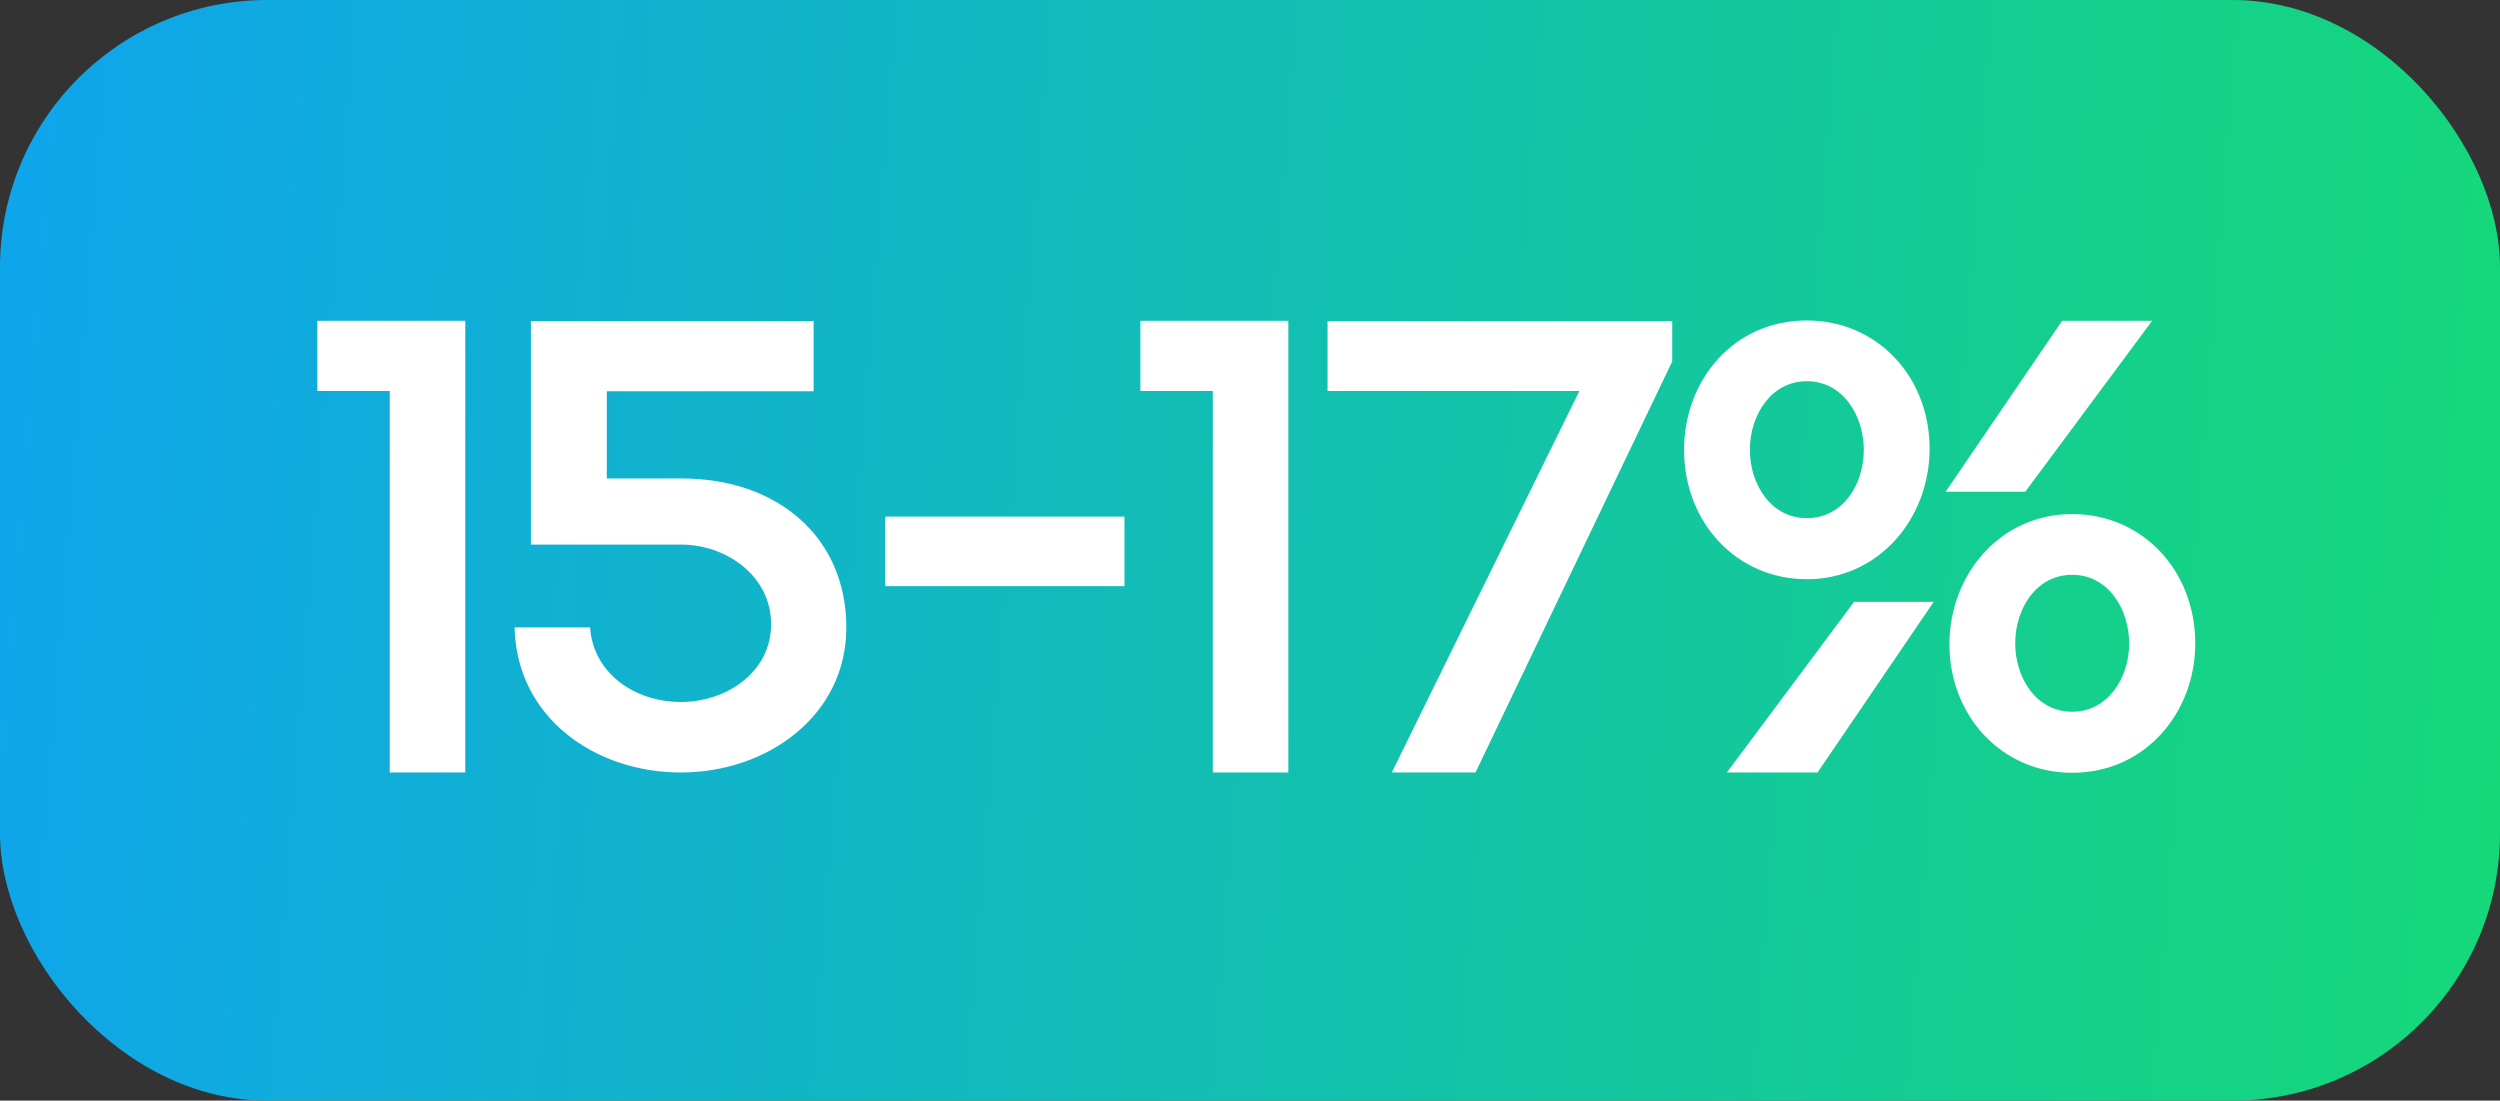
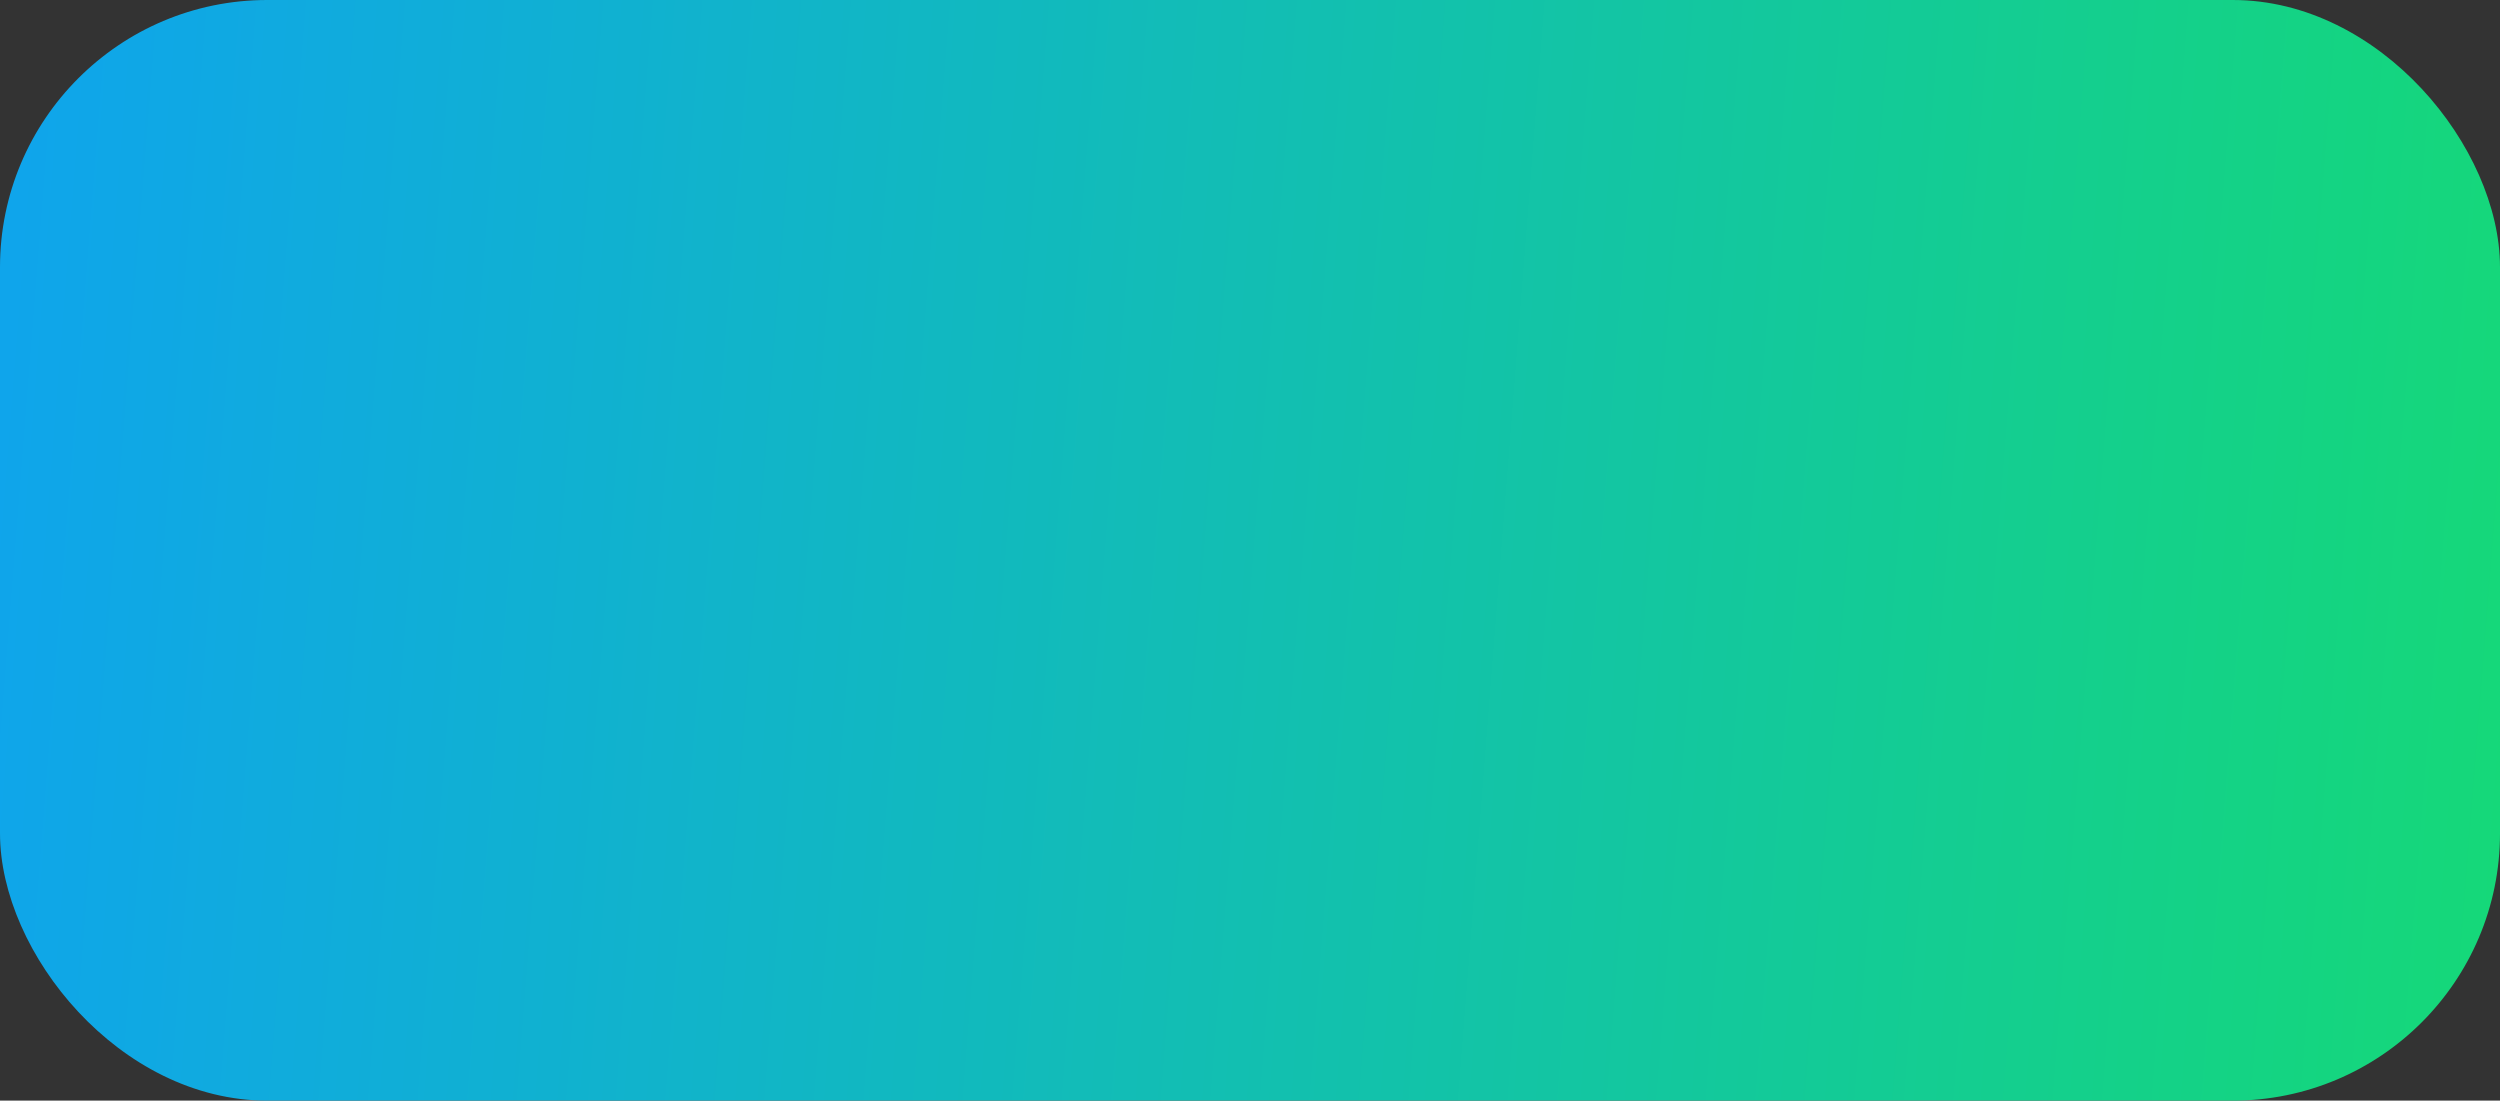
<svg xmlns="http://www.w3.org/2000/svg" width="159" height="70" viewBox="0 0 159 70" fill="none">
  <rect x="0" y="0" width="159" height="70" fill="#333333" stroke="none" />
  <rect width="159" height="70" rx="17" fill="url(#paint0_linear_23_189)" />
-   <path d="M20.182 20.402H29.591V49.13H24.787V24.866H20.182V20.402ZM32.727 39.901H37.531C37.711 42.764 40.314 44.645 43.297 44.645C46.22 44.645 49.042 42.744 49.042 39.701C49.042 36.618 46.18 34.636 43.317 34.636H33.767V20.422H51.745V24.886H38.592V30.432H43.377C49.383 30.432 53.827 34.095 53.827 39.921C53.827 45.466 48.862 49.13 43.297 49.13C37.831 49.13 32.847 45.627 32.727 39.901ZM56.301 37.278V32.854H71.516V37.278H56.301ZM72.529 20.402H81.939V49.13H77.134V24.866H72.529V20.402ZM93.842 49.13H88.517L100.449 24.866H84.433V20.422H106.354V22.984L93.842 49.13ZM131.791 45.266C134.053 45.266 135.415 43.124 135.415 40.922C135.415 38.78 134.113 36.558 131.791 36.558C129.509 36.558 128.168 38.7 128.168 40.922C128.168 43.064 129.469 45.266 131.791 45.266ZM123.984 40.982C123.984 36.538 127.207 32.694 131.791 32.694C136.276 32.694 139.619 36.297 139.619 40.922C139.619 45.326 136.436 49.15 131.791 49.15C127.307 49.15 123.984 45.526 123.984 40.982ZM114.915 24.246C112.652 24.246 111.291 26.388 111.291 28.61C111.291 30.752 112.592 32.954 114.915 32.954C117.197 32.954 118.538 30.832 118.538 28.61C118.538 26.468 117.237 24.246 114.915 24.246ZM122.722 28.53C122.722 32.974 119.499 36.838 114.915 36.838C110.45 36.838 107.107 33.234 107.107 28.61C107.107 24.186 110.25 20.382 114.915 20.382C119.419 20.382 122.722 23.985 122.722 28.53ZM136.876 20.402L128.808 31.273H123.743L131.151 20.402H136.876ZM109.83 49.13L117.918 38.279H122.983L115.595 49.13H109.83Z" fill="white" />
  <defs>
    <linearGradient id="paint0_linear_23_189" x1="-25.031" y1="-15.149" x2="222.359" y2="4.365" gradientUnits="userSpaceOnUse">
      <stop stop-color="#0E9CFF" />
      <stop offset="1" stop-color="#17EB4F" />
    </linearGradient>
  </defs>
</svg>